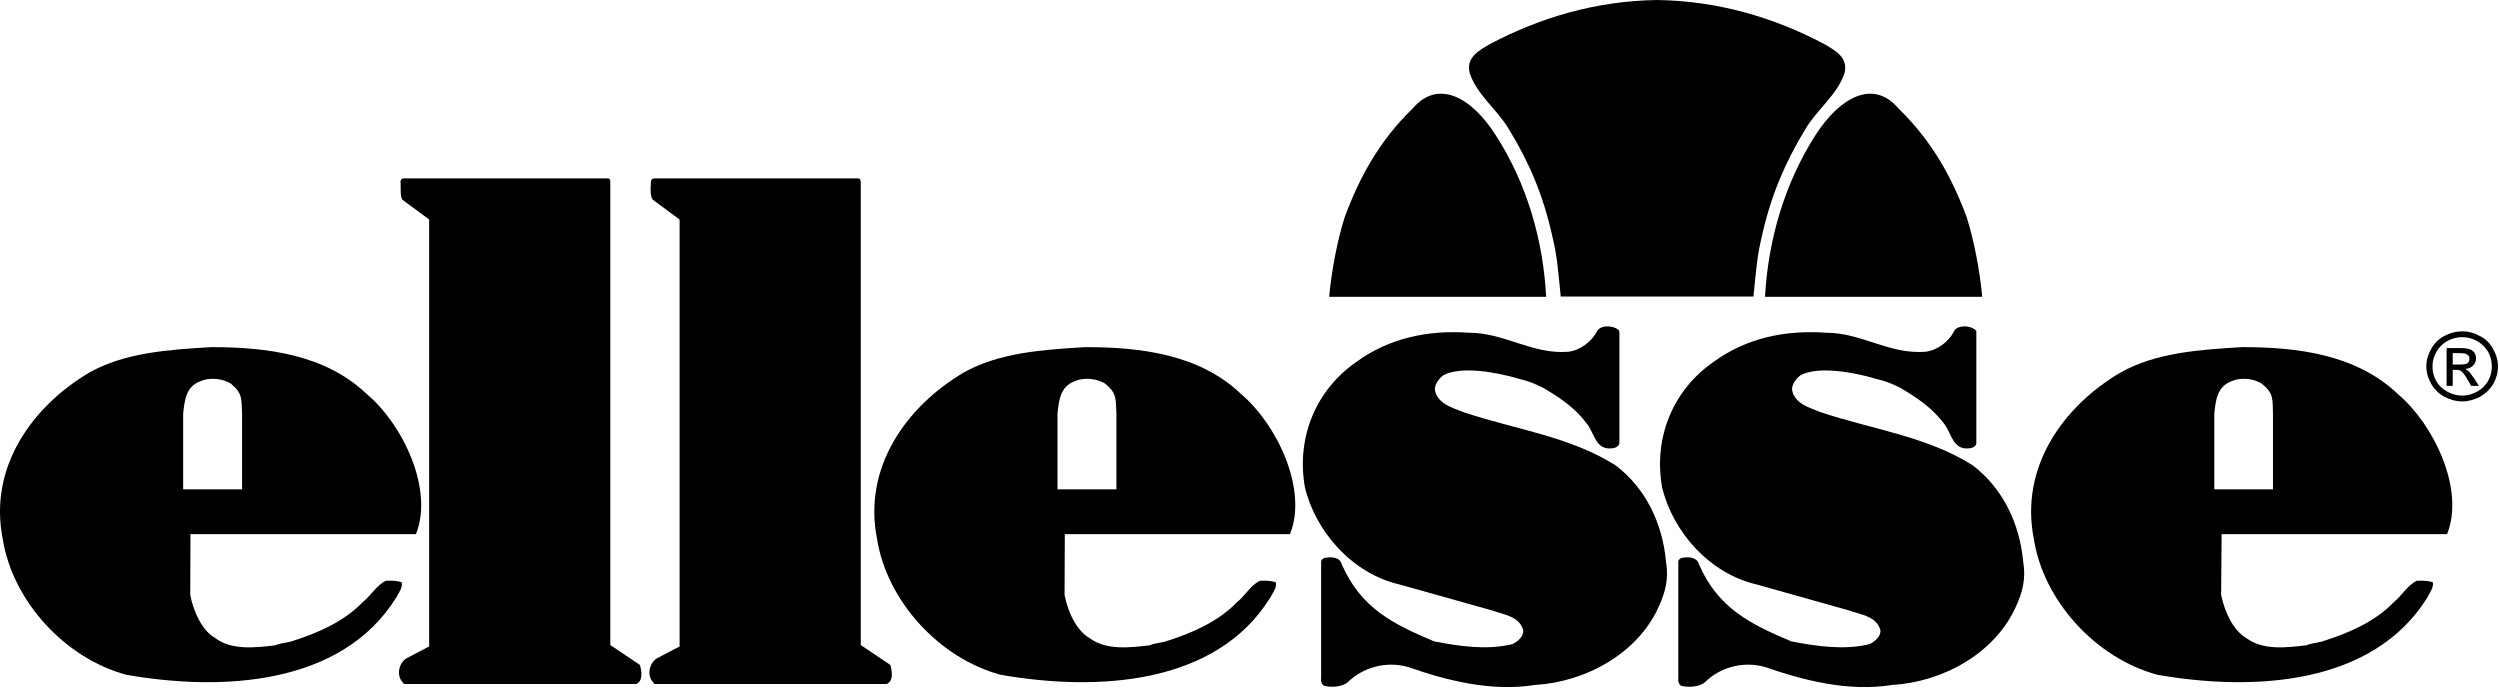
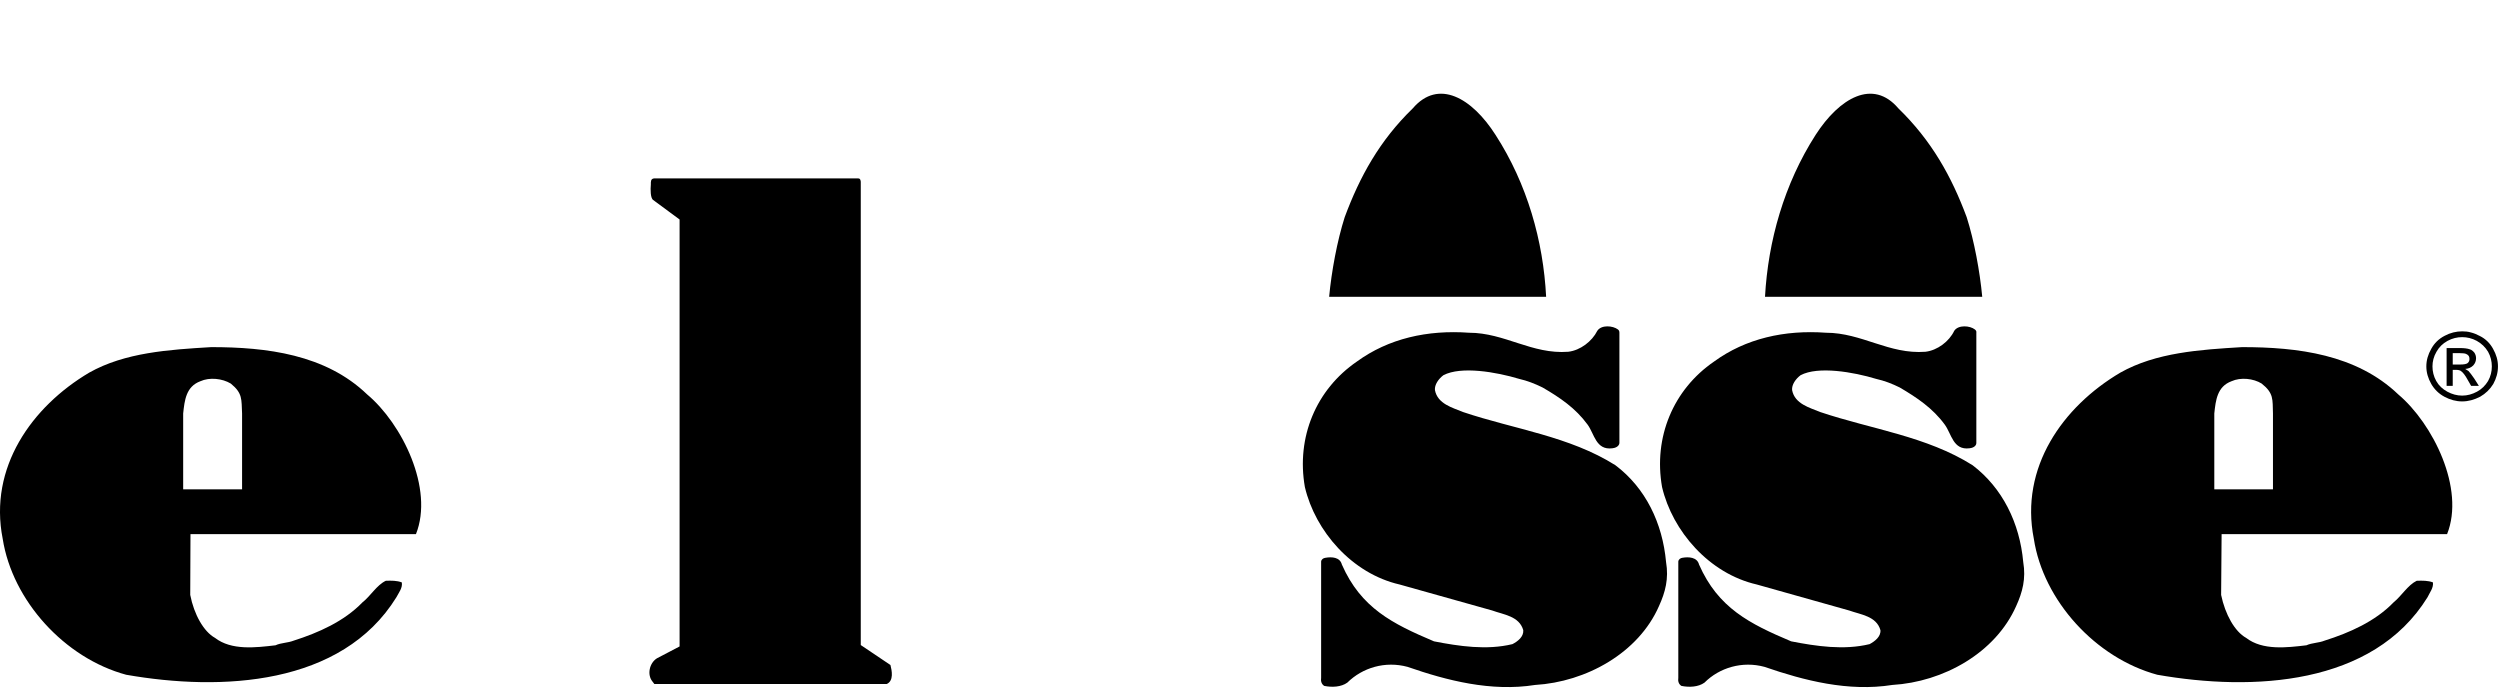
<svg xmlns="http://www.w3.org/2000/svg" width="261" height="72" viewBox="0 0 261 72" fill="none">
  <g clip-path="url(#clip0_0_1)">
    <path fill-rule="evenodd" clip-rule="evenodd" d="M161.416 30.983H138.763C139.008 28.342 139.599 25.145 140.386 22.674C141.96 18.435 144.027 14.68 147.494 11.313C150.176 8.188 153.668 10.223 156.128 14.074C159.448 19.21 161.121 25.169 161.416 30.983Z" fill="black" />
    <path fill-rule="evenodd" clip-rule="evenodd" d="M184.267 30.983H206.945C206.699 28.342 206.109 25.145 205.322 22.674C203.747 18.435 201.657 14.68 198.189 11.313C195.532 8.188 192.04 10.223 189.555 14.074C186.259 19.21 184.587 25.169 184.267 30.983Z" fill="black" />
-     <path fill-rule="evenodd" clip-rule="evenodd" d="M63.718 18.968V67.344L66.817 69.427C66.965 70.008 67.186 71.074 66.423 71.413H42.171L41.95 71.123C41.408 70.444 41.63 69.233 42.441 68.724L44.803 67.489V22.916L42.048 20.881C41.802 20.712 41.827 19.816 41.827 19.258C41.802 18.968 41.777 18.677 42.122 18.628H63.349H63.472C63.669 18.628 63.644 18.725 63.693 18.798L63.718 18.968Z" fill="black" />
    <path fill-rule="evenodd" clip-rule="evenodd" d="M89.864 18.968V67.344L92.963 69.427C93.111 70.008 93.332 71.074 92.57 71.413H68.317L68.096 71.123C67.555 70.444 67.776 69.233 68.588 68.724L70.949 67.489V22.916L68.194 20.881C67.899 20.688 67.899 19.767 67.948 19.258C67.948 18.968 67.924 18.677 68.268 18.628H89.618C89.79 18.628 89.839 18.774 89.864 18.968Z" fill="black" />
    <path fill-rule="evenodd" clip-rule="evenodd" d="M169.066 34.738V46.268C169.016 46.632 168.599 46.777 168.328 46.801C166.606 47.019 166.459 45.3 165.745 44.331C164.491 42.611 162.843 41.496 161.047 40.455C160.211 40.043 159.449 39.752 158.612 39.558C156.202 38.832 152.537 38.202 150.692 39.171C150.176 39.558 149.757 40.164 149.807 40.721C150.077 42.175 151.651 42.562 152.758 43.022C158.096 44.815 163.851 45.542 168.648 48.57C171.796 50.943 173.567 54.602 173.936 58.671C174.231 60.415 173.862 61.82 173.198 63.274C171.058 68.167 165.598 71.195 160.26 71.51C155.685 72.237 151.061 71.05 146.953 69.621C144.617 68.991 142.255 69.693 140.657 71.268C140.017 71.728 139.058 71.776 138.246 71.607C137.951 71.413 137.877 71.098 137.926 70.759V58.623C137.951 58.405 138.148 58.26 138.369 58.235C139.033 58.114 139.894 58.163 140.091 58.938C142.083 63.468 145.355 65.115 149.708 66.956C152.316 67.465 155.218 67.901 157.899 67.247C158.465 66.956 159.08 66.472 159.03 65.793C158.612 64.316 156.964 64.17 155.784 63.734L146.117 61.021C141.149 59.883 137.311 55.45 136.229 50.847C135.319 45.663 137.385 40.673 141.665 37.742C144.961 35.343 149.02 34.423 153.373 34.738C157.087 34.738 159.941 37.015 163.728 36.724C164.983 36.579 166.212 35.634 166.754 34.544C167.172 33.89 168.377 33.987 168.918 34.398C169.041 34.495 169.066 34.617 169.066 34.738Z" fill="black" />
    <path fill-rule="evenodd" clip-rule="evenodd" d="M206.33 34.738V46.268C206.306 46.632 205.888 46.777 205.617 46.801C203.895 47.019 203.747 45.3 203.034 44.331C201.78 42.611 200.107 41.496 198.336 40.455C197.5 40.043 196.737 39.752 195.876 39.558C193.491 38.832 189.801 38.202 187.981 39.171C187.464 39.558 187.046 40.164 187.095 40.721C187.366 42.175 188.94 42.562 190.047 43.022C195.385 44.815 201.14 45.542 205.937 48.57C209.06 50.943 210.856 54.602 211.225 58.671C211.52 60.415 211.151 61.82 210.487 63.274C208.323 68.167 202.887 71.195 197.549 71.51C192.974 72.237 188.35 71.05 184.217 69.621C181.906 68.991 179.52 69.693 177.945 71.268C177.306 71.728 176.347 71.776 175.535 71.607C175.24 71.413 175.166 71.098 175.215 70.759V58.623C175.24 58.405 175.436 58.26 175.633 58.235C176.297 58.114 177.183 58.163 177.38 58.938C179.372 63.468 182.643 65.115 186.997 66.956C189.604 67.465 192.507 67.901 195.188 67.247C195.729 66.956 196.369 66.472 196.319 65.793C195.901 64.316 194.253 64.17 193.048 63.734L183.406 61.021C178.437 59.883 174.6 55.45 173.518 50.847C172.608 45.663 174.674 40.673 178.954 37.742C182.25 35.343 186.308 34.423 190.637 34.738C194.376 34.738 197.205 37.015 201.017 36.724C202.272 36.579 203.502 35.634 204.018 34.544C204.436 33.89 205.666 33.987 206.182 34.398C206.306 34.495 206.355 34.617 206.33 34.738Z" fill="black" />
    <path fill-rule="evenodd" clip-rule="evenodd" d="M19.123 51.089V43.168C19.271 41.787 19.419 40.358 20.919 39.801C21.878 39.365 23.207 39.51 24.092 40.043C25.346 41.06 25.199 41.69 25.273 43.168V51.089H19.123ZM43.425 55.764C45.319 51.016 41.974 44.234 38.334 41.181C33.98 36.991 27.831 36.24 22.05 36.24C17.623 36.506 13.048 36.797 9.309 38.904C3.308 42.465 -1.194 48.812 0.282 56.249C1.291 62.692 6.727 68.7 13.171 70.444C23.108 72.189 35.677 71.583 41.384 62.353C41.63 61.869 42.048 61.384 41.949 60.803C41.457 60.609 40.843 60.609 40.277 60.633C39.318 61.093 38.703 62.208 37.842 62.886C35.923 64.873 33.242 66.06 30.659 66.883C30.044 67.126 29.331 67.101 28.765 67.368C26.699 67.61 24.166 67.925 22.444 66.593C21.263 65.939 20.255 64.146 19.861 62.111L19.886 55.764H43.425Z" fill="black" />
-     <path fill-rule="evenodd" clip-rule="evenodd" d="M110.402 51.089V43.168C110.55 41.787 110.698 40.358 112.198 39.801C113.157 39.365 114.486 39.51 115.371 40.043C116.625 41.06 116.478 41.69 116.552 43.168V51.089H110.402ZM134.68 55.764C136.573 51.016 133.228 44.234 129.613 41.181C125.259 36.991 119.11 36.24 113.329 36.24C108.902 36.506 104.327 36.797 100.588 38.904C94.587 42.465 90.085 48.812 91.561 56.249C92.57 62.692 98.006 68.7 104.45 70.444C114.387 72.189 126.956 71.583 132.638 62.353C132.884 61.869 133.302 61.384 133.204 60.803C132.712 60.609 132.097 60.609 131.531 60.633C130.572 61.093 129.982 62.208 129.121 62.886C127.202 64.873 124.521 66.06 121.938 66.883C121.323 67.126 120.61 67.101 120.044 67.368C117.978 67.61 115.445 67.925 113.723 66.593C112.542 65.939 111.534 64.146 111.14 62.111L111.165 55.764H134.68Z" fill="black" />
    <path fill-rule="evenodd" clip-rule="evenodd" d="M231.173 51.089V43.168C231.321 41.787 231.468 40.358 232.969 39.801C233.928 39.365 235.256 39.51 236.117 40.043C237.396 41.06 237.248 41.69 237.298 43.168V51.089H231.173ZM255.475 55.764C257.369 51.016 253.999 44.234 250.383 41.181C246.005 36.991 239.88 36.24 234.075 36.24C229.673 36.506 225.098 36.797 221.359 38.904C215.333 42.465 210.856 48.812 212.332 56.249C213.316 62.692 218.776 68.7 225.221 70.444C235.158 72.189 247.727 71.583 253.433 62.353C253.655 61.869 254.073 61.384 253.999 60.803C253.507 60.609 252.892 60.609 252.302 60.633C251.367 61.093 250.728 62.208 249.891 62.886C247.973 64.873 245.292 66.06 242.684 66.883C242.094 67.126 241.381 67.101 240.79 67.368C238.749 67.61 236.215 67.925 234.494 66.593C233.313 65.939 232.305 64.146 231.886 62.111L231.936 55.764H255.475Z" fill="black" />
    <path fill-rule="evenodd" clip-rule="evenodd" d="M256.065 38.056H256.852C257.221 38.056 257.492 38.008 257.615 37.911C257.762 37.79 257.812 37.645 257.812 37.475C257.812 37.354 257.787 37.233 257.738 37.16C257.664 37.063 257.566 36.99 257.443 36.942C257.32 36.894 257.123 36.869 256.803 36.869H256.065V38.056ZM255.426 40.285V36.336H256.803C257.27 36.336 257.615 36.385 257.812 36.458C258.033 36.506 258.18 36.651 258.328 36.821C258.451 37.015 258.5 37.209 258.5 37.402C258.5 37.693 258.402 37.935 258.205 38.153C257.984 38.371 257.713 38.492 257.368 38.517C257.492 38.589 257.615 38.662 257.713 38.735C257.861 38.904 258.057 39.146 258.303 39.51L258.795 40.285H257.984L257.639 39.679C257.368 39.171 257.123 38.88 256.951 38.759C256.852 38.662 256.655 38.614 256.434 38.614H256.065V40.285H255.426ZM257.049 35.198C256.532 35.198 256.016 35.319 255.524 35.586C255.032 35.852 254.639 36.239 254.368 36.724C254.073 37.233 253.95 37.741 253.95 38.25C253.95 38.783 254.073 39.292 254.343 39.776C254.614 40.261 255.007 40.624 255.499 40.891C255.991 41.157 256.508 41.302 257.049 41.302C257.59 41.302 258.107 41.157 258.599 40.891C259.09 40.624 259.46 40.261 259.755 39.776C260.025 39.292 260.148 38.783 260.148 38.25C260.148 37.741 260.025 37.209 259.755 36.724C259.46 36.239 259.09 35.876 258.574 35.586C258.082 35.319 257.566 35.198 257.049 35.198ZM257.049 34.592C257.368 34.592 257.664 34.617 257.984 34.713C258.279 34.786 258.574 34.907 258.894 35.077C259.484 35.367 259.951 35.828 260.271 36.409C260.615 37.015 260.788 37.62 260.788 38.25C260.788 38.904 260.615 39.51 260.296 40.091C259.951 40.648 259.509 41.084 258.918 41.423C258.303 41.738 257.689 41.908 257.049 41.908C256.409 41.908 255.795 41.738 255.204 41.423C254.614 41.109 254.147 40.648 253.827 40.091C253.482 39.486 253.31 38.88 253.31 38.25C253.31 37.62 253.482 37.015 253.827 36.409C254.147 35.828 254.614 35.367 255.229 35.053C255.819 34.738 256.434 34.592 257.049 34.592Z" fill="black" />
-     <path fill-rule="evenodd" clip-rule="evenodd" d="M173.001 30.959H162.942C162.646 28.076 162.573 26.768 162.056 24.636C161.121 20.421 159.67 16.981 157.53 13.493C156.3 11.41 154.136 9.859 153.423 7.582C153.053 5.983 154.406 5.257 155.636 4.554C160.801 1.841 166.582 0.097 173.001 6.67572e-05C179.421 0.097 185.201 1.841 190.367 4.554C191.597 5.257 192.95 5.983 192.58 7.582C191.868 9.859 189.703 11.41 188.473 13.493C186.358 16.981 184.882 20.421 183.947 24.636C183.43 26.768 183.357 28.076 183.061 30.959H173.001Z" fill="black" />
  </g>
  <defs>
    <clipPath id="clip0_0_1">
      <rect width="261" height="72" fill="white" />
    </clipPath>
  </defs>
</svg>